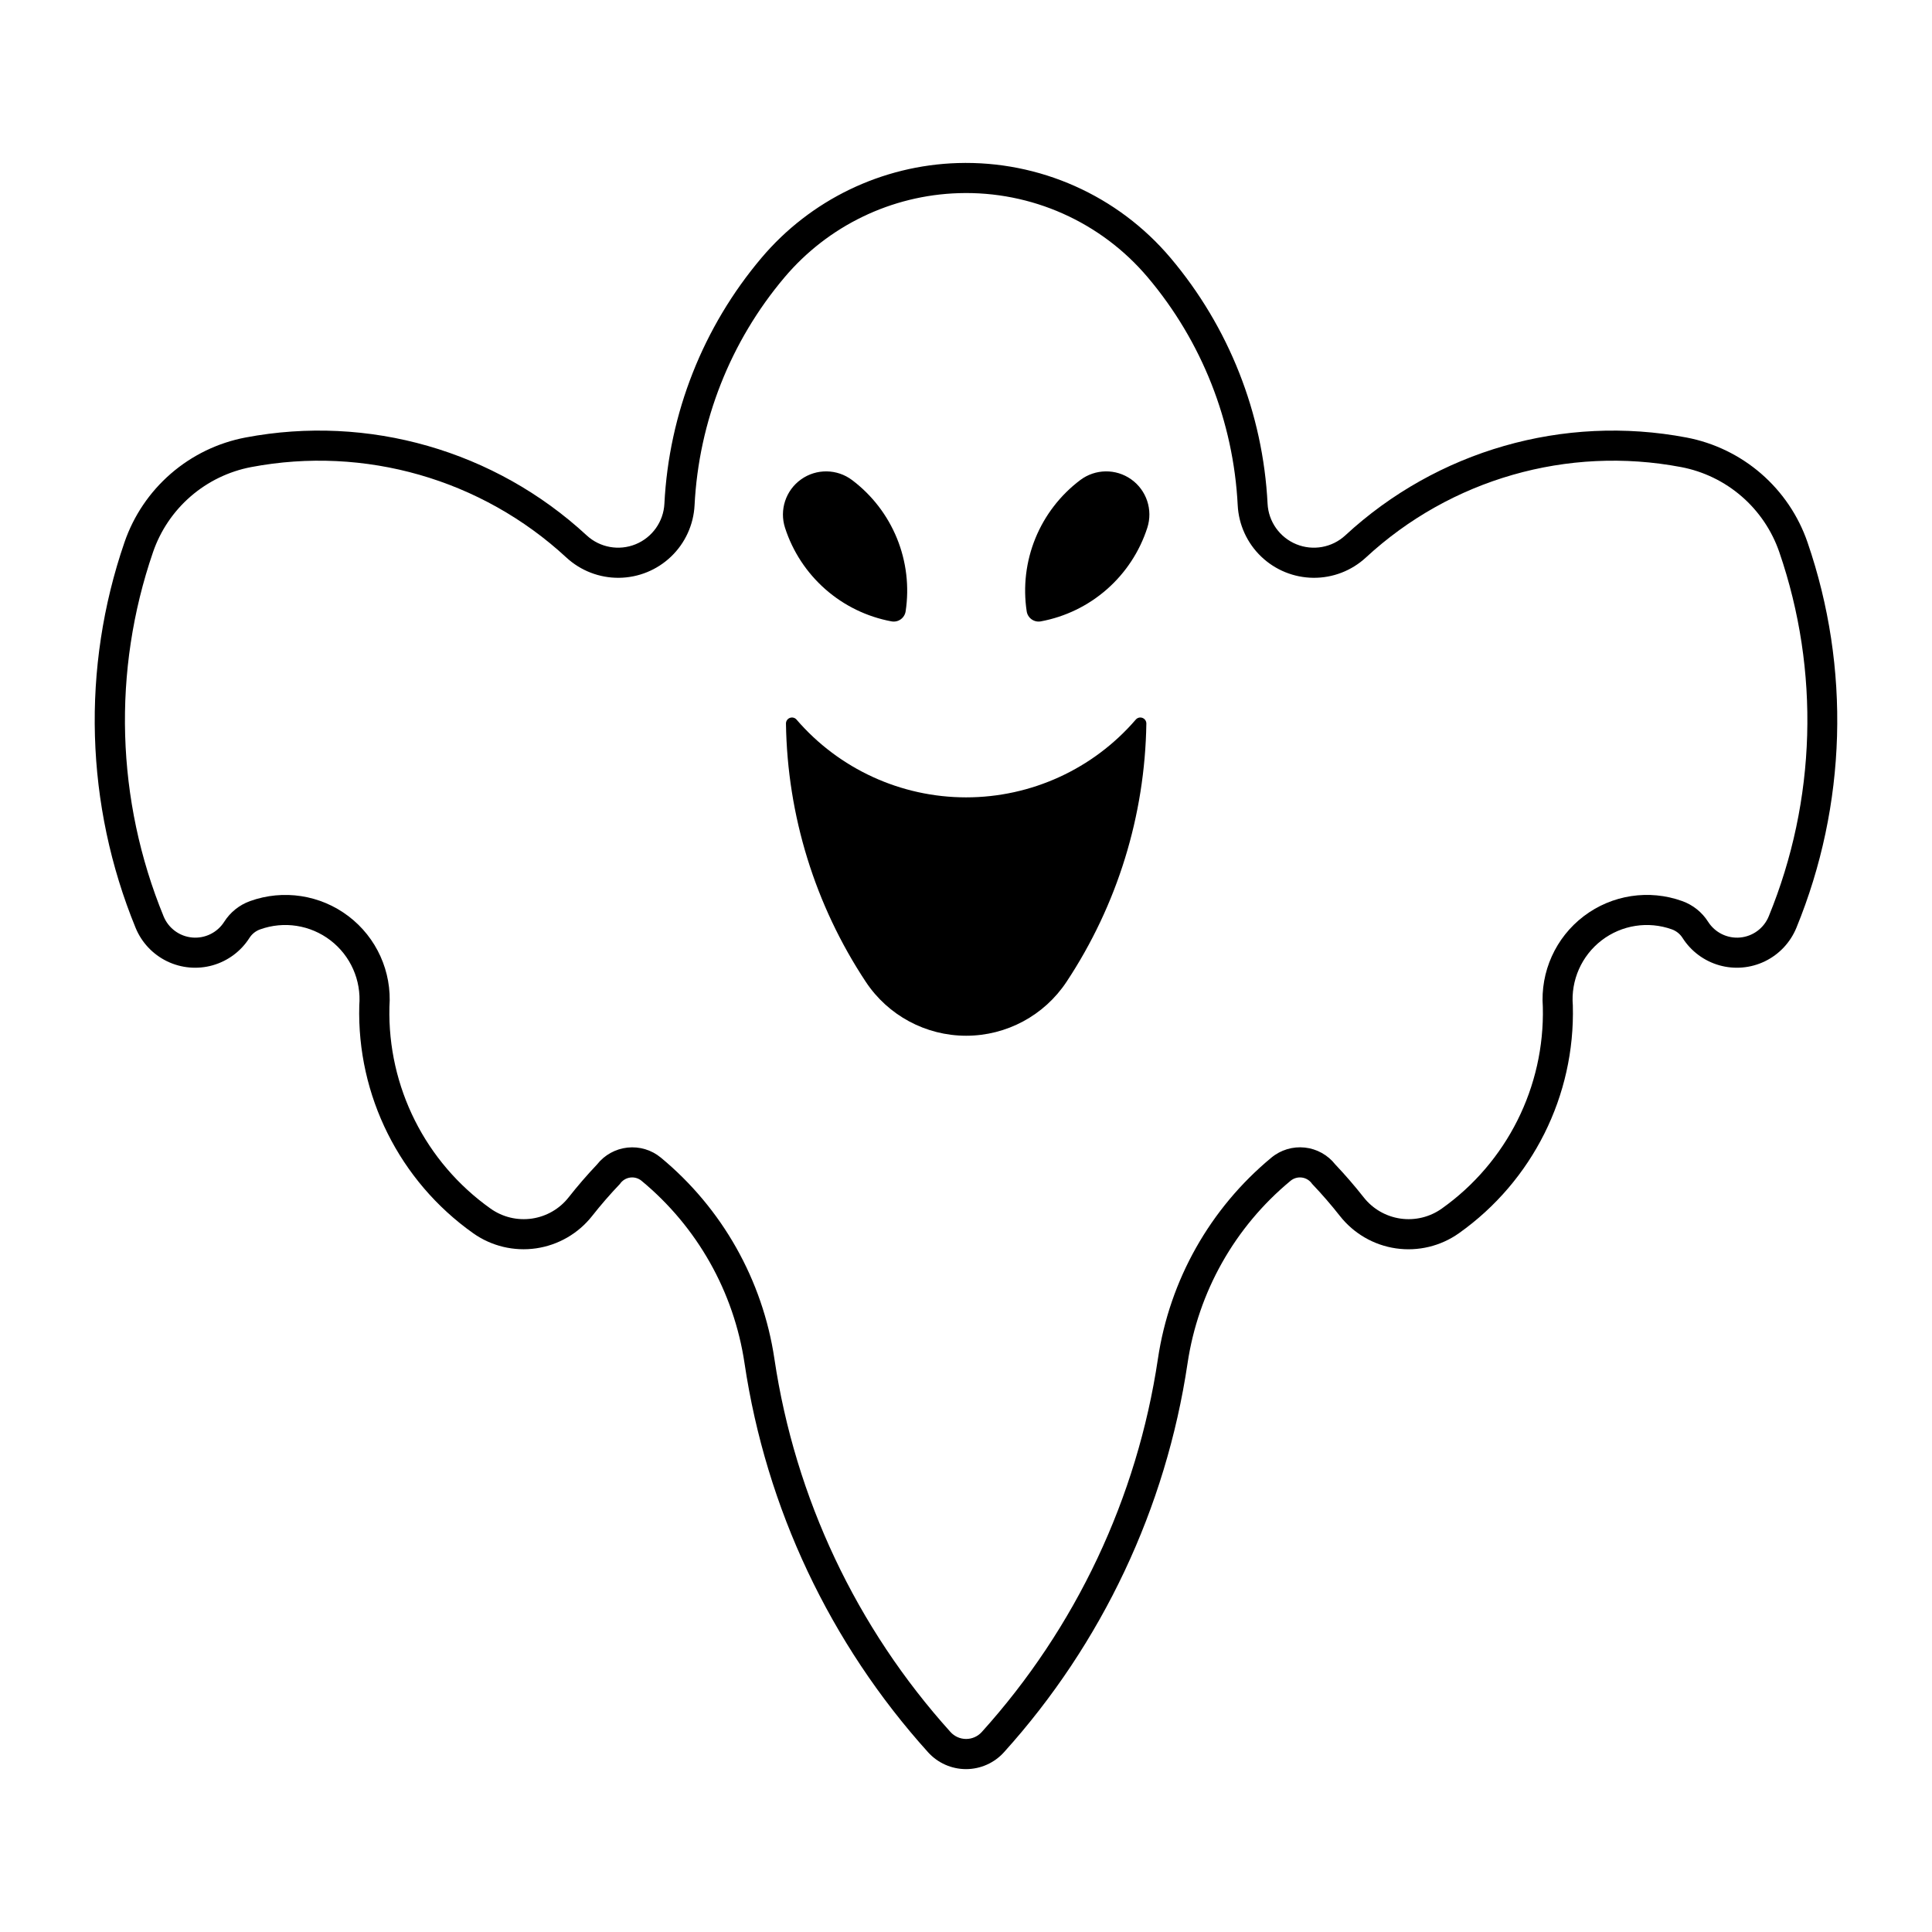
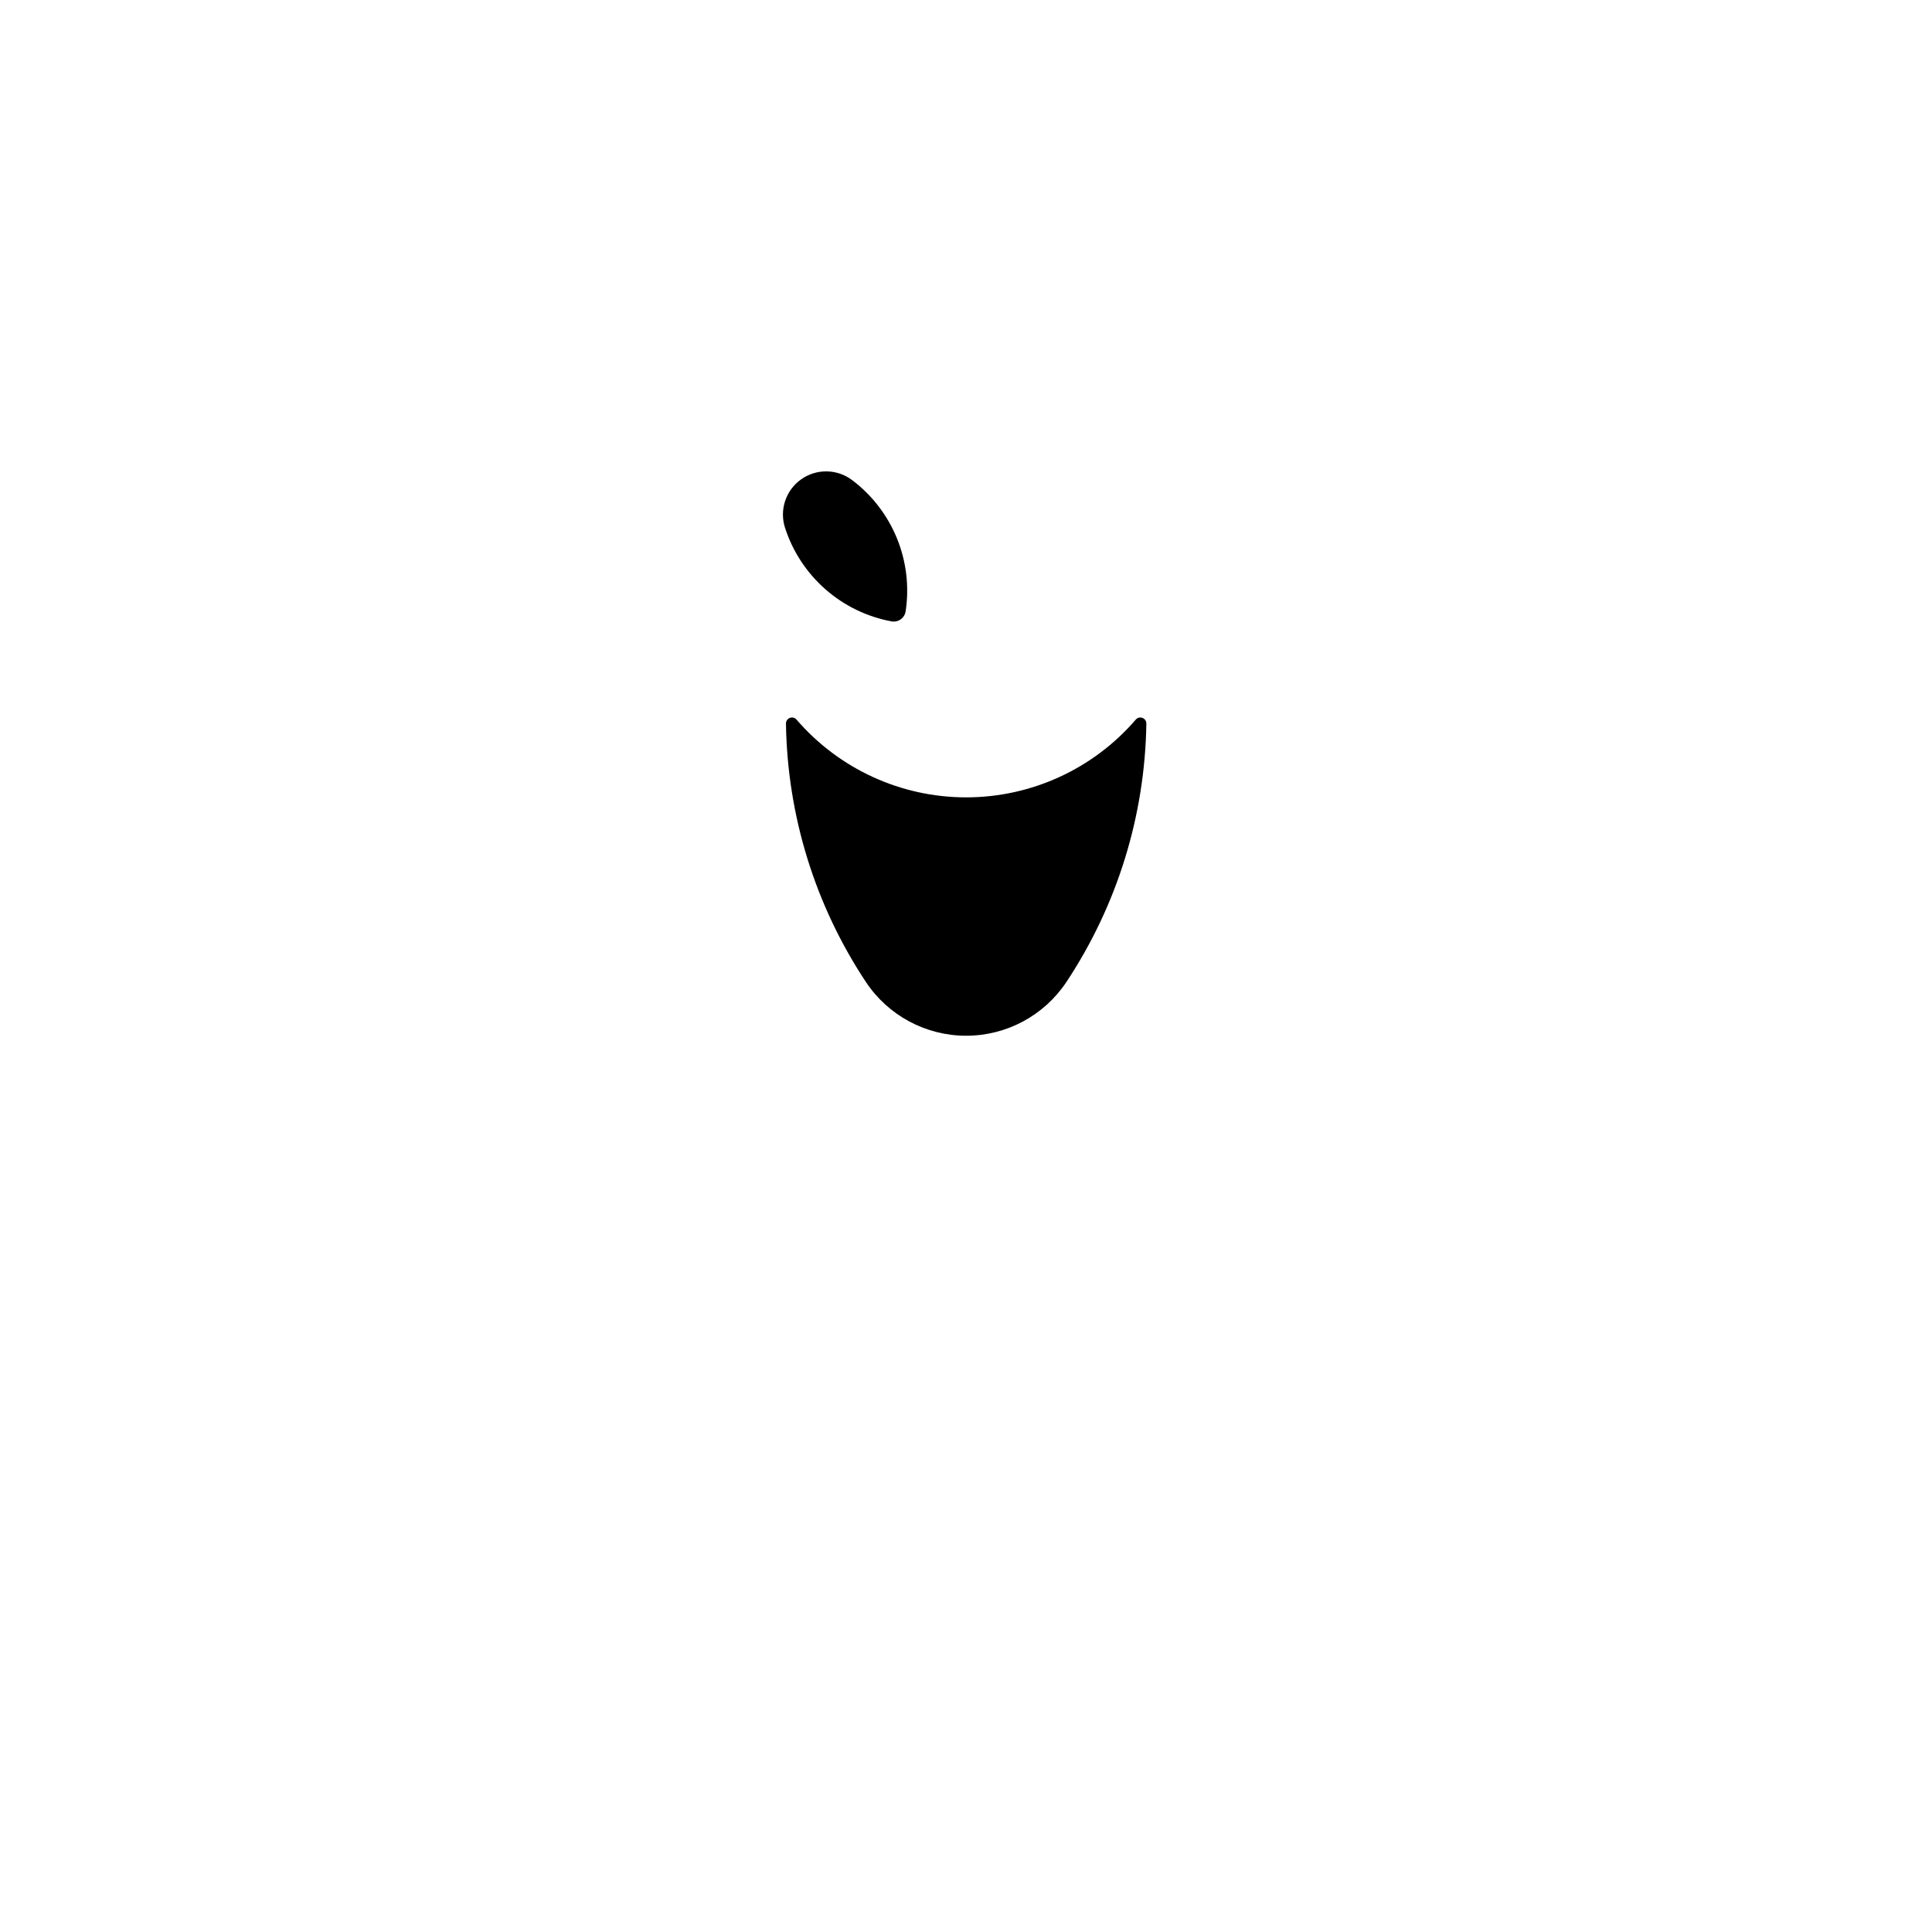
<svg xmlns="http://www.w3.org/2000/svg" fill="#000000" width="800px" height="800px" version="1.1" viewBox="144 144 512 512">
  <g>
-     <path d="m397.84 187.21c-20.133 0.613-39.059 9.758-52.055 25.145-15.469 18.312-24.5 41.191-25.711 65.129-0.242 4.762-3.215 8.949-7.629 10.75-4.414 1.797-9.469 0.883-12.969-2.352-24.32-22.484-57.859-32.109-90.402-25.941-7.324 1.391-14.152 4.695-19.789 9.574-5.641 4.883-9.883 11.168-12.305 18.223-11.445 33.281-10.395 69.586 2.957 102.15 1.594 3.875 4.555 7.023 8.32 8.855 3.766 1.828 8.074 2.211 12.102 1.07 4.031-1.145 7.5-3.727 9.746-7.258 0.668-1.047 1.664-1.844 2.832-2.258 6.305-2.269 13.328-1.172 18.641 2.906 5.316 4.078 8.191 10.578 7.633 17.254-0.641 23.887 10.672 46.52 30.164 60.344 4.84 3.434 10.812 4.871 16.688 4.023 5.871-0.852 11.191-3.926 14.863-8.586 2.32-2.945 4.781-5.781 7.367-8.492 0.617-0.914 1.59-1.523 2.68-1.68 1.086-0.156 2.191 0.152 3.039 0.855 14.754 12.199 24.477 29.426 27.297 48.363 5.719 38.391 22.633 74.242 48.629 103.07 2.57 2.848 6.231 4.477 10.066 4.477 3.836 0 7.496-1.629 10.066-4.477 26.004-28.82 42.922-64.676 48.645-103.07 2.82-18.938 12.543-36.164 27.297-48.363 0.848-0.703 1.953-1.012 3.043-0.855 1.086 0.156 2.059 0.766 2.676 1.68 2.582 2.711 5.039 5.547 7.356 8.492 3.668 4.664 8.992 7.742 14.867 8.594 5.879 0.848 11.855-0.594 16.699-4.031 19.488-13.824 30.805-36.457 30.164-60.344-0.559-6.676 2.316-13.176 7.629-17.254s12.336-5.172 18.641-2.906c1.156 0.422 2.144 1.215 2.805 2.258 2.246 3.531 5.715 6.113 9.742 7.254 4.027 1.145 8.336 0.762 12.102-1.066 3.766-1.832 6.727-4.984 8.32-8.855 13.352-32.562 14.402-68.867 2.961-102.15-2.422-7.055-6.668-13.34-12.305-18.223-5.637-4.879-12.465-8.184-19.793-9.574-32.543-6.168-66.082 3.457-90.402 25.941-3.5 3.234-8.555 4.152-12.969 2.352-4.41-1.801-7.387-5.988-7.629-10.75-1.211-23.938-10.242-46.816-25.707-65.129-13.977-16.551-34.75-25.809-56.402-25.145zm0.262 7.977c19.219-0.59 37.656 7.625 50.062 22.312 14.344 16.977 22.719 38.195 23.84 60.391 0.262 5.156 2.481 10.02 6.207 13.594 3.723 3.574 8.672 5.59 13.836 5.641 5.16 0.047 10.148-1.879 13.938-5.383 22.461-20.77 53.441-29.66 83.5-23.965 5.945 1.125 11.488 3.805 16.062 7.766 4.574 3.961 8.02 9.059 9.988 14.781 10.809 31.449 9.812 65.758-2.805 96.523-1.285 3.141-4.215 5.305-7.598 5.606-3.379 0.301-6.644-1.309-8.465-4.172-1.613-2.539-4.027-4.469-6.856-5.484-8.816-3.172-18.633-1.668-26.094 4-7.457 5.664-11.539 14.719-10.852 24.062 0.512 21.16-9.535 41.191-26.797 53.441-3.172 2.25-7.09 3.191-10.938 2.637-3.848-0.559-7.336-2.57-9.738-5.629-2.375-3.016-4.887-5.922-7.527-8.711-1.977-2.519-4.891-4.137-8.074-4.481-3.188-0.344-6.379 0.613-8.848 2.656-16.262 13.457-26.98 32.453-30.086 53.336-5.492 36.836-21.73 71.238-46.68 98.891-1.059 1.172-2.566 1.844-4.144 1.844-1.582 0-3.086-0.672-4.144-1.844-24.945-27.656-41.18-62.055-46.664-98.891-3.113-20.883-13.832-39.879-30.105-53.336-2.465-2.039-5.652-2.992-8.836-2.648-3.184 0.344-6.094 1.957-8.066 4.473-2.641 2.789-5.152 5.695-7.527 8.711-2.402 3.059-5.891 5.07-9.738 5.629-3.852 0.555-7.766-0.387-10.938-2.637-17.27-12.246-27.32-32.277-26.816-53.441 0.691-9.34-3.391-18.391-10.848-24.055-7.453-5.664-17.266-7.172-26.078-4.008-2.828 1.016-5.242 2.945-6.856 5.484-1.82 2.863-5.086 4.473-8.469 4.172-3.379-0.301-6.309-2.465-7.594-5.606-12.621-30.766-13.617-65.074-2.805-96.523 1.965-5.719 5.41-10.82 9.98-14.777 4.574-3.961 10.113-6.641 16.055-7.769 30.059-5.695 61.035 3.195 83.496 23.965 3.793 3.504 8.777 5.43 13.941 5.383 5.164-0.051 10.113-2.066 13.836-5.641 3.727-3.574 5.945-8.438 6.207-13.594 1.121-22.195 9.496-43.414 23.84-60.391 11.535-13.656 28.328-21.766 46.195-22.312z" />
    <path d="m355.09 334.7c11.27 13.086 27.68 20.609 44.949 20.609s33.684-7.523 44.953-20.609c0.438-0.508 1.145-0.688 1.773-0.449 0.629 0.234 1.039 0.84 1.031 1.512-0.363 24.363-7.703 48.109-21.152 68.426-5.91 8.926-15.898 14.293-26.602 14.293-10.707 0-20.695-5.367-26.602-14.293-13.449-20.316-20.789-44.062-21.152-68.426-0.012-0.672 0.402-1.277 1.027-1.512 0.629-0.238 1.34-0.059 1.777 0.449z" />
-     <path d="m419.82 308.67c6.504-1.203 12.562-4.144 17.531-8.512s8.664-9.992 10.695-16.289c1.531-4.746-0.191-9.938-4.254-12.828-4.062-2.894-9.531-2.82-13.516 0.18-5.281 3.981-9.391 9.316-11.891 15.441-2.496 6.125-3.293 12.809-2.301 19.348 0.129 0.855 0.602 1.621 1.305 2.121s1.582 0.695 2.43 0.539z" />
    <path d="m352.04 283.87c2.031 6.297 5.727 11.922 10.695 16.289s11.027 7.309 17.531 8.512c0.848 0.156 1.727-0.035 2.43-0.539 0.703-0.5 1.176-1.266 1.305-2.121 0.992-6.539 0.195-13.223-2.301-19.348-2.5-6.125-6.609-11.461-11.891-15.441-3.984-3-9.453-3.074-13.516-0.18-4.062 2.891-5.785 8.082-4.254 12.828z" />
  </g>
</svg>